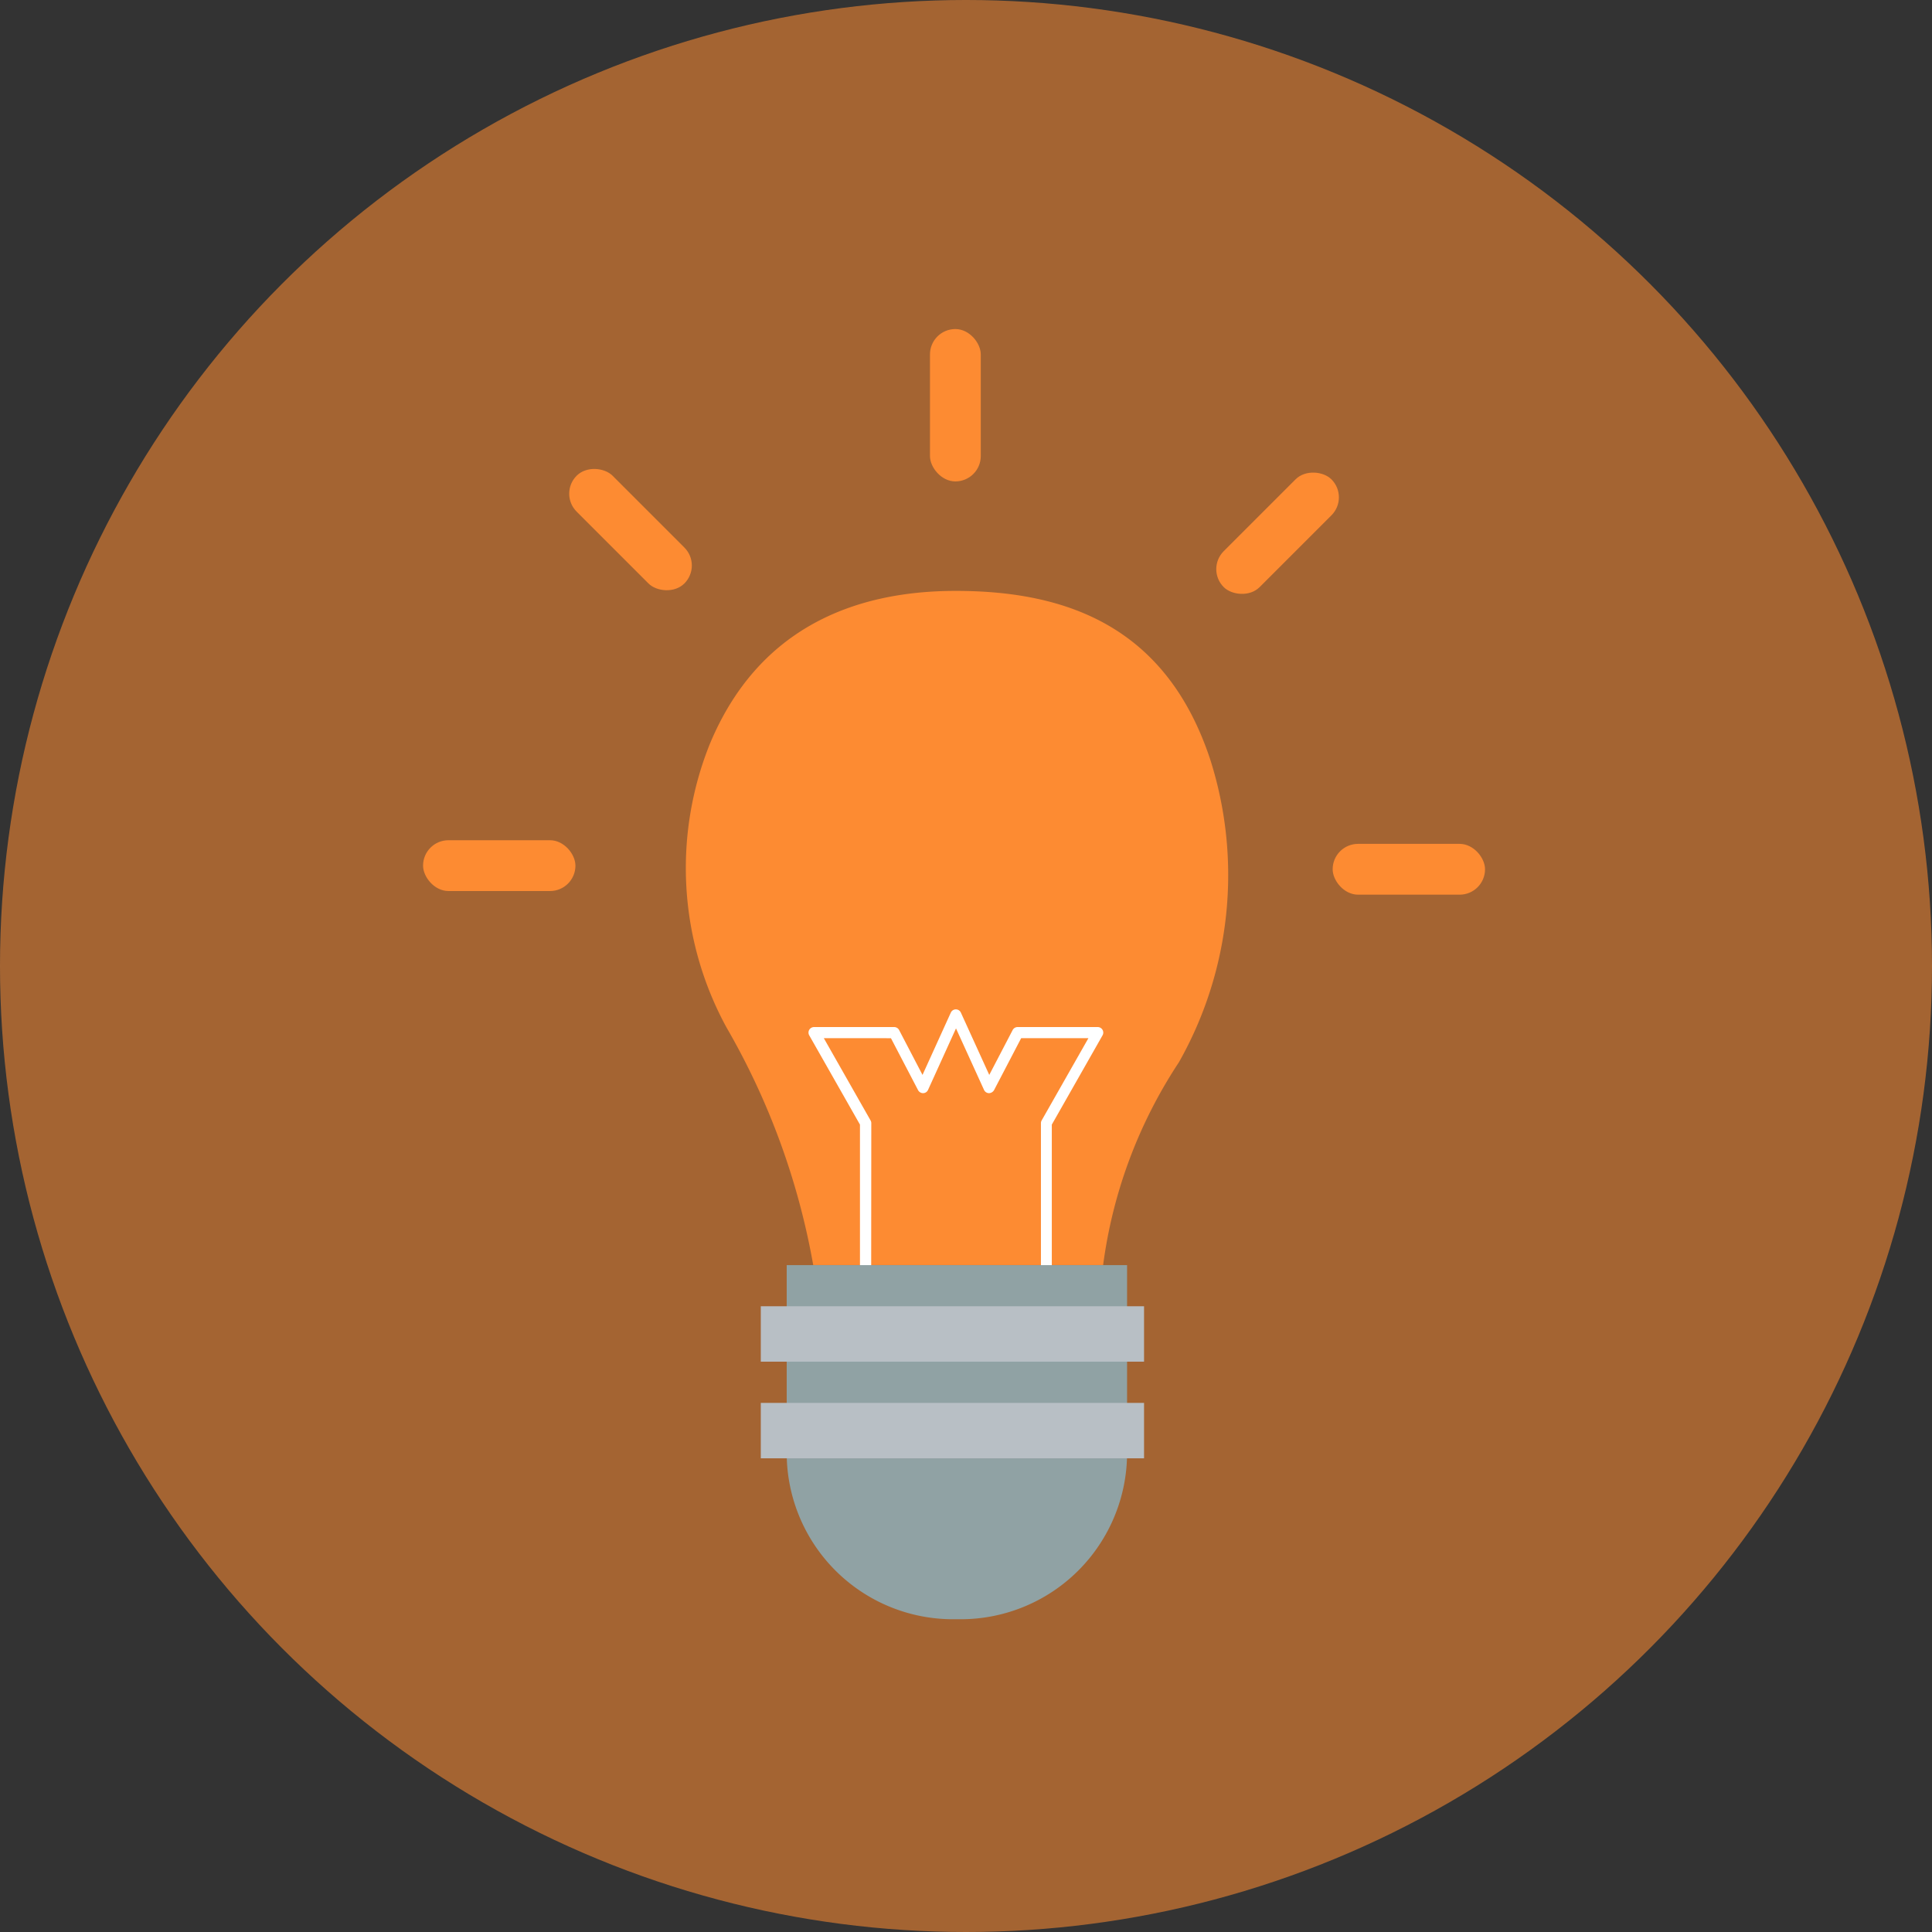
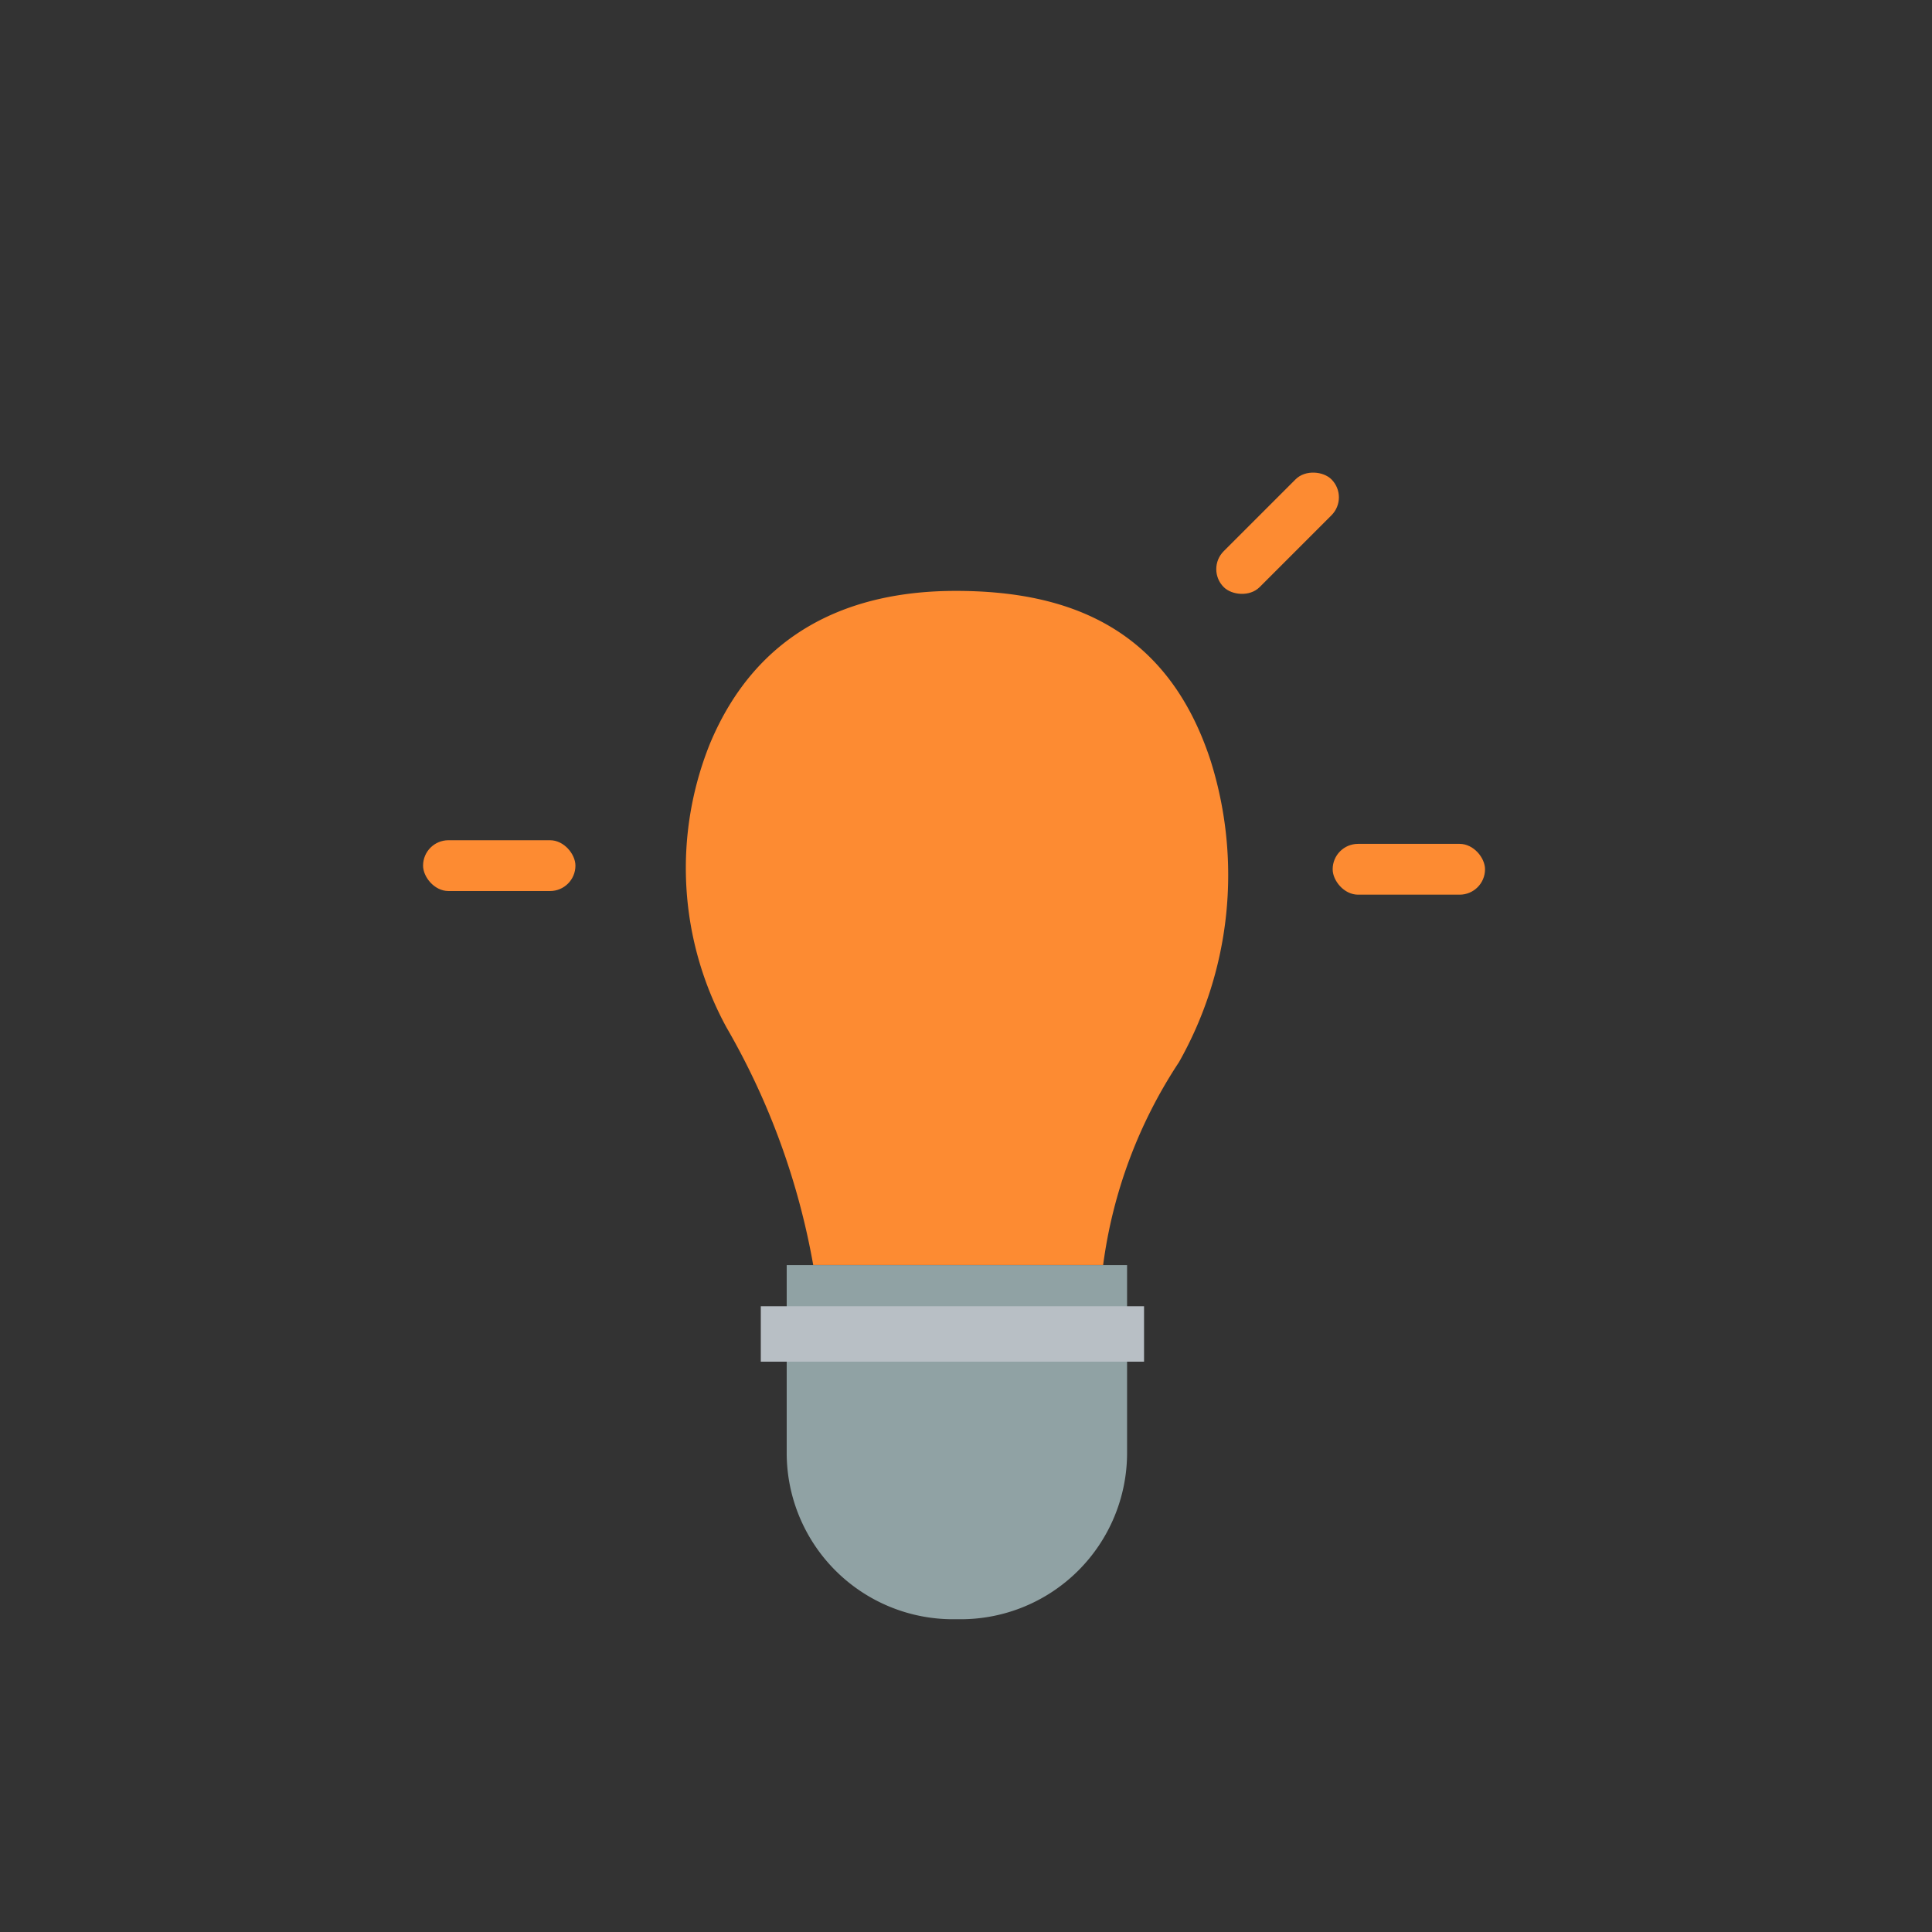
<svg xmlns="http://www.w3.org/2000/svg" width="51" height="51" viewBox="0 0 51 51">
  <rect x="0" y="0" width="51" height="51" fill="#333333" stroke="none" />
  <g id="Group_1224" data-name="Group 1224" transform="translate(-54 -275)">
    <g id="Group_1201" data-name="Group 1201">
-       <circle id="Ellipse_12" data-name="Ellipse 12" cx="25.5" cy="25.5" r="25.5" transform="translate(54 275)" fill="#fd8b32" opacity="0.56" />
      <g id="Group_1191" data-name="Group 1191" transform="translate(-956.704 -1189.216)">
        <path id="Path_611" data-name="Path 611" d="M1056.544,1514.281h-7.653a19.188,19.188,0,0,0-2.291-6.275,8.785,8.785,0,0,1-.438-7.481c1.231-2.957,3.676-4.04,6.491-4.04h0c2.939,0,5.57.947,6.725,4.472a10.042,10.042,0,0,1-.833,7.97A12.724,12.724,0,0,0,1056.544,1514.281Z" transform="translate(-16.72 -16.671)" fill="#fd8b32" />
        <g id="Group_1190" data-name="Group 1190" transform="translate(1032.051 1490.862)">
-           <path id="Path_612" data-name="Path 612" d="M1062.878,1541.481H1058.1a.147.147,0,0,1-.146-.147v-4.115l-1.339-2.356a.146.146,0,0,1,.127-.219h2.115a.147.147,0,0,1,.13.078l.618,1.185.747-1.644a.146.146,0,0,1,.133-.086h0a.146.146,0,0,1,.133.086l.749,1.644.618-1.185a.147.147,0,0,1,.13-.078h2.115a.146.146,0,0,1,.127.219l-1.339,2.356v4.115A.146.146,0,0,1,1062.878,1541.481Zm-4.628-.293h4.481v-4.007a.146.146,0,0,1,.019-.072l1.234-2.171h-1.775l-.716,1.372a.163.163,0,0,1-.134.079.147.147,0,0,1-.13-.086l-.74-1.624-.738,1.624a.146.146,0,0,1-.129.086.152.152,0,0,1-.134-.079l-.716-1.372H1057l1.234,2.171a.145.145,0,0,1,.019.072Z" transform="translate(-1056.6 -1534.178)" fill="#fff" />
-         </g>
+           </g>
        <rect id="Rectangle_550" data-name="Rectangle 550" width="4.022" height="1.341" rx="0.67" transform="translate(1021.872 1486.396)" fill="#fd8b32" />
-         <rect id="Rectangle_551" data-name="Rectangle 551" width="1.341" height="4.022" rx="0.67" transform="translate(1025.452 1477.248) rotate(-45)" fill="#fd8b32" />
        <rect id="Rectangle_552" data-name="Rectangle 552" width="4.022" height="1.341" rx="0.67" transform="translate(1045.883 1486.492)" fill="#fd8b32" />
        <rect id="Rectangle_553" data-name="Rectangle 553" width="4.022" height="1.341" rx="0.67" transform="translate(1042.533 1479.24) rotate(-45)" fill="#fd8b32" />
-         <rect id="Rectangle_554" data-name="Rectangle 554" width="1.341" height="4.022" rx="0.67" transform="translate(1035.253 1472.902)" fill="#fd8b32" />
        <path id="Path_613" data-name="Path 613" d="M1059.2,1566.548h-.2a4.391,4.391,0,0,1-4.391-4.391V1557.2h8.985v4.959A4.392,4.392,0,0,1,1059.2,1566.548Z" transform="translate(-23.138 -59.588)" fill="#90a2a4" />
-         <rect id="Rectangle_555" data-name="Rectangle 555" width="10.117" height="1.463" transform="translate(1030.787 1501.249)" fill="#b8bfc5" />
        <rect id="Rectangle_556" data-name="Rectangle 556" width="10.117" height="1.463" transform="translate(1030.787 1498.698)" fill="#b8bfc5" />
      </g>
    </g>
  </g>
</svg>